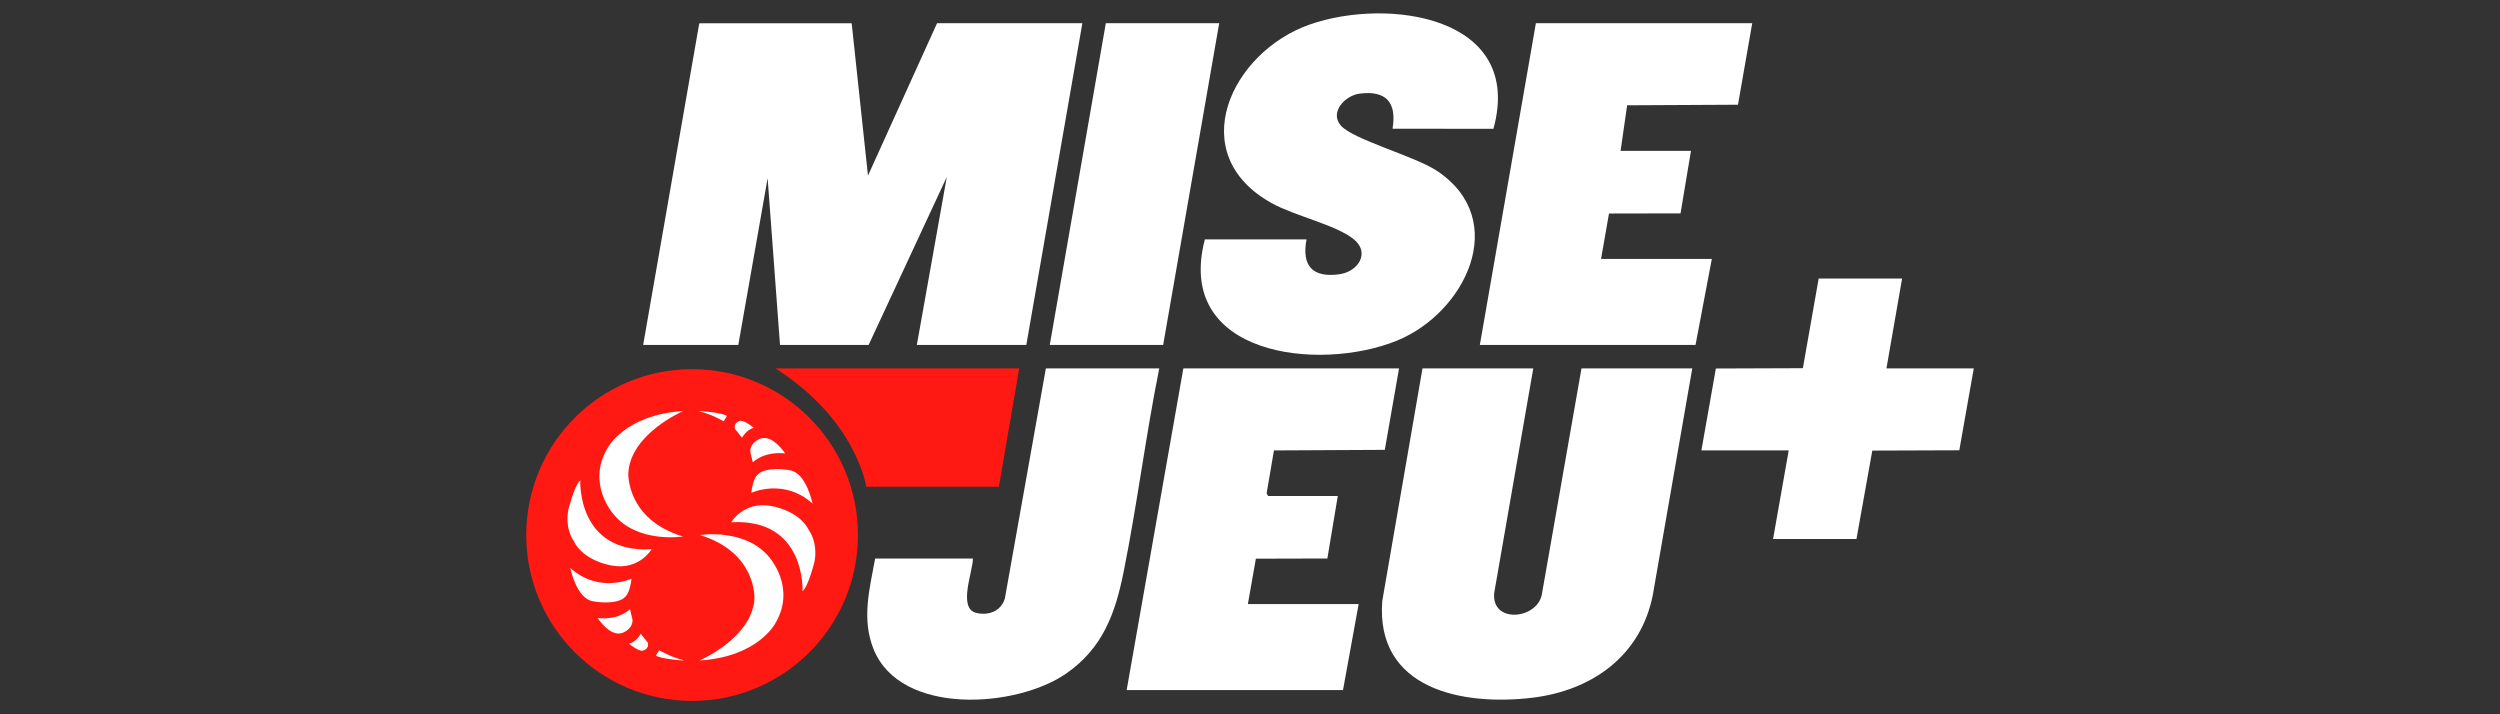
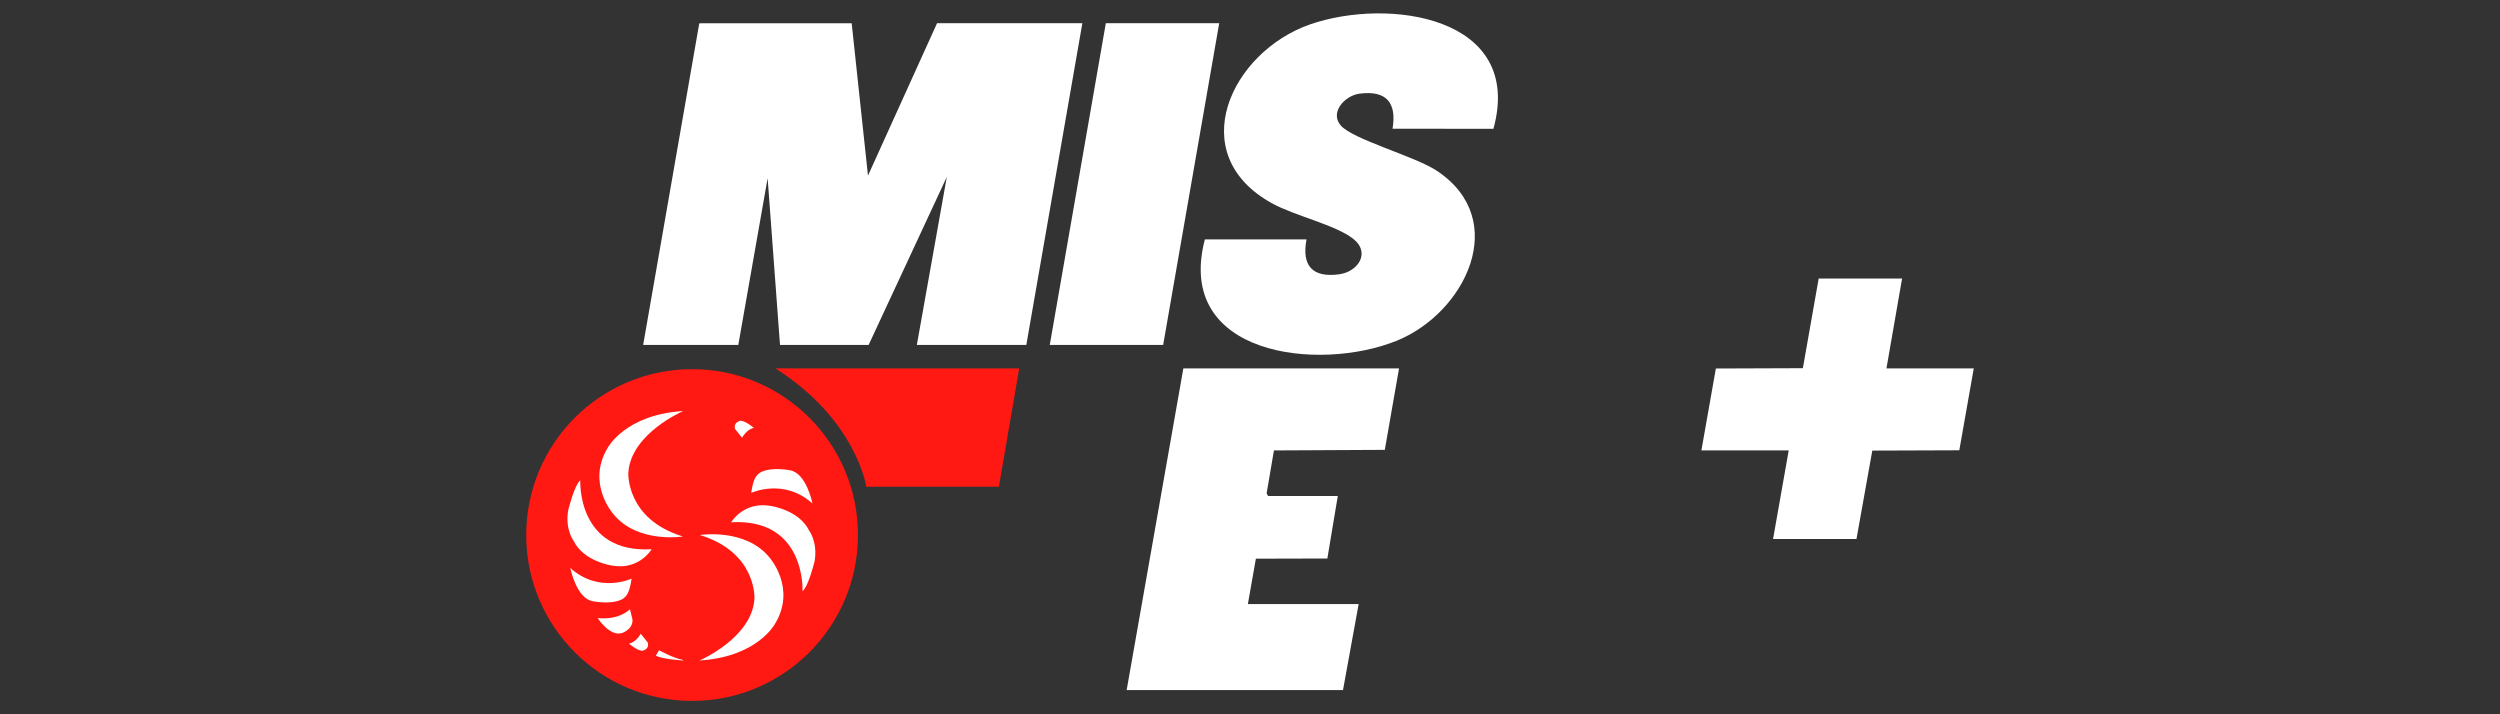
<svg xmlns="http://www.w3.org/2000/svg" id="Layer_1" data-name="Layer 1" width="560" height="160" viewBox="0 0 560 160">
  <rect x="0" y="0" width="560" height="160" fill="#333333" stroke="none" />
  <polygon points="144.07 77.262 156.636 5.219 190.775 5.207 194.427 39.34 209.899 5.204 242.448 5.204 229.896 77.262 205.374 77.262 212.085 39.629 194.573 77.262 174.722 77.262 171.949 39.917 165.38 77.262 144.07 77.262" fill="#fff" />
-   <path d="M343.454,82.514l-8.756,50.331c-.626,6.839,9.435,5.949,10.654.431l8.903-50.762h24.814l-8.849,50.816c-2.722,13.607-13.622,21.345-26.948,22.957-15.643,1.891-35.159-1.867-33.644-21.661l9.012-52.112h24.814Z" fill="#fff" />
  <path d="M292.66,53.632c-1.122,5.922,1.345,8.639,7.368,7.801,4.18-.581,7.024-4.834,3.115-7.922-4.001-3.161-13.133-5.151-18.27-7.998-19.897-11.031-9.098-33.854,8.511-40.022,17.487-6.126,48.09-1.9,41.143,23.361l-22.602-.016c.986-5.836-1.387-8.653-7.418-7.853-3.202.425-6.691,4.115-4.216,7.08,2.649,3.173,16.63,6.903,21.598,10.216,16.574,11.051,6.265,31.854-9.01,38.041-17.493,7.085-49.816,3.362-42.991-22.687h22.77Z" fill="#fff" />
-   <polygon points="392.498 5.204 389.307 23.457 364.476 23.586 363.013 33.794 378.777 33.794 376.439 47.794 360.415 47.827 358.635 58.008 383.448 58.008 379.799 77.262 331.486 77.262 344.038 5.204 392.498 5.204" fill="#fff" />
  <polygon points="313.386 82.514 310.195 100.767 285.364 100.895 283.725 110.503 284.048 111.103 299.666 111.103 297.328 125.104 281.315 125.146 279.523 135.317 304.337 135.317 300.833 154.572 252.374 154.572 265.073 82.514 313.386 82.514" fill="#fff" />
-   <path d="M259.672,82.514c-3.034,15.102-4.941,30.464-7.974,45.565-1.884,9.379-4.679,17.081-12.834,22.766-11.154,7.775-37.115,9.57-43.176-5.409-2.728-6.741-.913-13.492.345-20.328h21.894c.045,2.827-3.468,11.234.791,12.191,2.781.625,5.424-.374,6.355-3.153l9.202-51.631h25.397Z" fill="#fff" />
  <polygon points="273.101 5.204 260.548 77.262 235.15 77.262 247.703 5.204 273.101 5.204" fill="#fff" />
  <polygon points="426.069 62.384 422.566 82.514 442.125 82.514 438.884 100.862 419.395 100.932 415.852 120.731 397.169 120.731 400.672 100.893 381.113 100.893 384.354 82.545 403.843 82.474 407.386 62.384 426.069 62.384" fill="#fff" />
  <path d="M173.685,82.514h54.619l-4.552,26.516h-29.705s-2.156-14.945-20.362-26.516Z" fill="#ff1912" />
  <circle cx="155.029" cy="119.846" r="37.154" fill="#ff1912" />
  <g>
-     <path d="M156.725,92.07s4.912.298,6.103,1.102l-.714,1.191s-3.215-1.786-5.388-2.173" fill="#fff" />
    <path d="M168.872,95.851s-2.114-1.786-3.126-1.578c0,0-1.578.387-1.072,1.846,0,0,.804,1.012,1.548,1.935,0,0,1.042-1.935,2.65-2.203Z" fill="#fff" />
-     <path d="M175.868,101.567s-2.739-4.257-5.478-3.334c0,0-2.411.774-2.322,2.977l.566,2.352s2.322-2.501,7.234-1.995Z" fill="#fff" />
    <path d="M182.001,112.791s-1.34-6.817-5.031-7.443c0,0-3.731-.786-6.281.296-.789.335-1.391.986-1.704,1.784-.256.653-.541,1.627-.709,2.981,0,0,7.264-3.424,13.724,2.382Z" fill="#fff" />
    <path d="M163.781,116.988s2.769-4.734,8.842-3.662c0,0,6.371.863,8.663,5.597,0,0,1.905,2.501,1.191,6.758,0,0-1.31,5.508-2.709,6.758,0,0,.804-16.404-15.987-15.451Z" fill="#fff" />
    <path d="M156.775,119.846s10.162-1.627,15.56,5.001c0,0,6.153,6.867,1.27,14.885,0,0-3.89,7.423-16.91,8.217,0,0,11.71-5.001,12.305-13.774,0,0,.635-10.4-12.226-14.33Z" fill="#fff" />
  </g>
  <g>
    <path d="M153.022,147.95s-4.912-.298-6.103-1.102l.714-1.191s3.215,1.786,5.388,2.173" fill="#fff" />
    <path d="M140.876,144.169s2.114,1.786,3.126,1.578c0,0,1.578-.387,1.072-1.846,0,0-.804-1.012-1.548-1.935,0,0-1.042,1.935-2.65,2.203Z" fill="#fff" />
    <path d="M133.88,138.453s2.739,4.257,5.478,3.334c0,0,2.411-.774,2.322-2.977l-.566-2.352s-2.322,2.501-7.234,1.995Z" fill="#fff" />
    <path d="M127.747,127.229s1.34,6.817,5.031,7.443c0,0,3.731.786,6.281-.296.789-.335,1.391-.986,1.704-1.784.256-.653.541-1.627.709-2.981,0,0-7.264,3.424-13.724-2.382Z" fill="#fff" />
    <path d="M145.967,123.032s-2.769,4.734-8.842,3.662c0,0-6.371-.863-8.663-5.597,0,0-1.905-2.501-1.191-6.758,0,0,1.31-5.508,2.709-6.758,0,0-.804,16.404,15.987,15.451Z" fill="#fff" />
    <path d="M152.973,120.174s-10.162,1.627-15.56-5.001c0,0-6.153-6.867-1.27-14.885,0,0,3.89-7.423,16.91-8.217,0,0-11.71,5.001-12.305,13.774,0,0-.635,10.4,12.226,14.33Z" fill="#fff" />
  </g>
</svg>